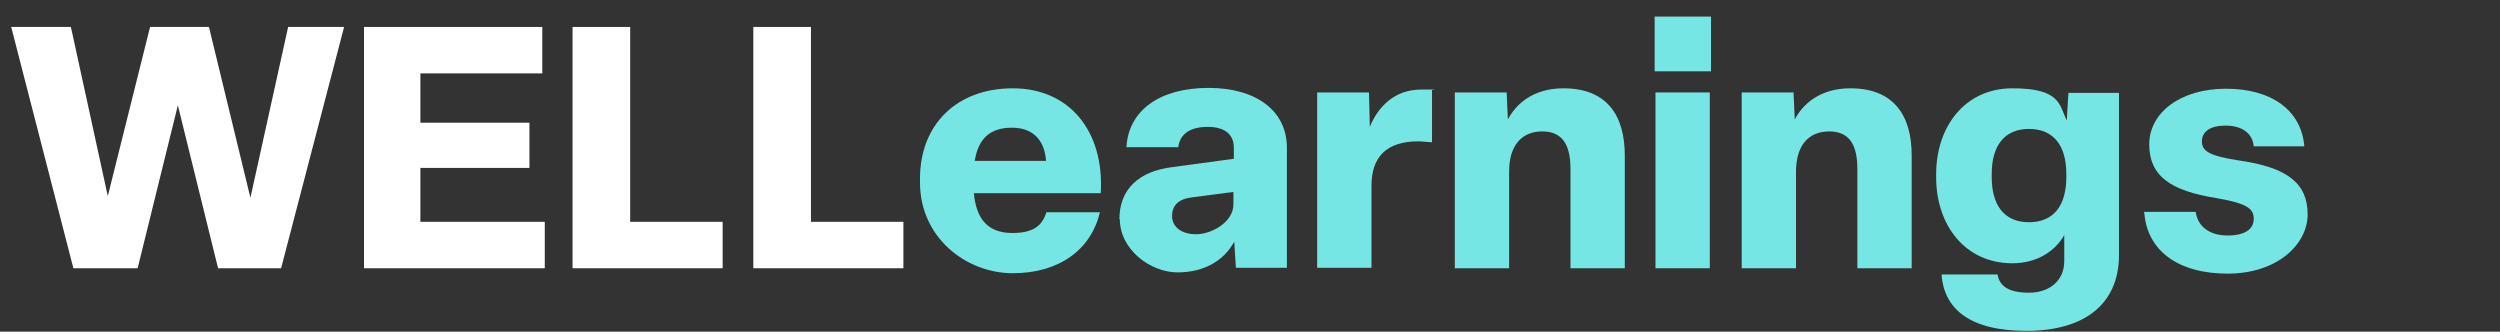
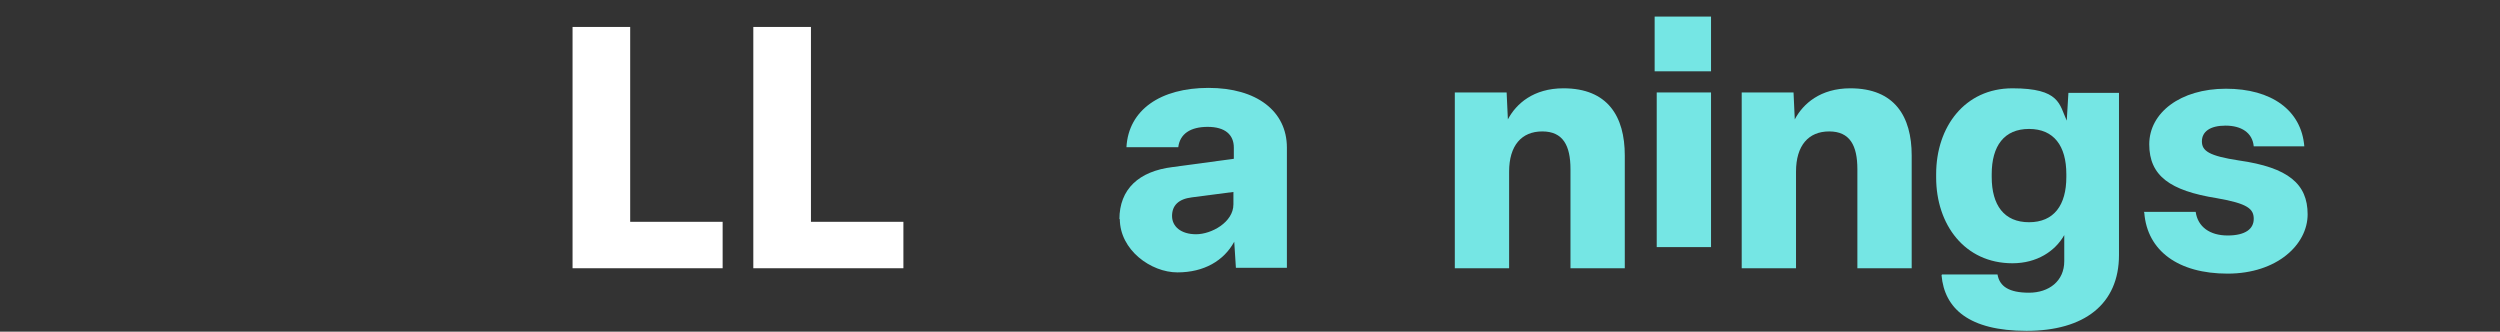
<svg xmlns="http://www.w3.org/2000/svg" id="Ebene_1" data-name="Ebene 1" viewBox="0 0 603 80">
  <rect x="0" y="0" width="603" height="80" fill="#333333" stroke="none" />
  <defs>
    <style>      .cls-1 {        fill: #75e6e4;      }      .cls-1, .cls-2 {        stroke-width: 0px;      }      .cls-2 {        fill: #fff;      }    </style>
  </defs>
-   <path class="cls-2" d="M17.7,64.7L2.7,6.5h14.4l8.9,40.8L36.2,6.5h14.2l10,41.2,9.1-41.2h13.5l-15.2,58.2h-15.2l-9.7-39.3-9.7,39.3h-15.7Z" />
-   <path class="cls-2" d="M87.8,64.7V6.5h43v11.2h-29.4v11.9h26.3v10.9h-26.3v13h30v11.2h-43.6Z" />
  <path class="cls-2" d="M138.1,64.7V6.5h13.9v47h22.3v11.2h-36.2Z" />
  <path class="cls-2" d="M181.7,64.7V6.5h13.9v47h22.3v11.2h-36.2Z" />
-   <path class="cls-1" d="M221.9,43.9v-.8c0-13,8.8-21.8,22.4-21.8s22.1,10.3,21.2,25.3h-30.6c.6,6.5,3.6,9.6,9.3,9.6s7.3-2.3,8.2-5h12.9c-2.1,8.9-9.7,14.7-21,14.7s-22.4-8.6-22.4-21.9ZM252.3,38.8c-.3-4.8-3-8-8.2-8s-8.1,2.5-9,8h17.2Z" />
  <path class="cls-1" d="M270,52.9c0-7.3,4.7-11.6,12.8-12.6l14.8-2v-2.7c0-3.1-2.1-5-6.3-5s-6.7,1.7-7.1,4.9h-12.5c.5-9,8.2-14.3,19.8-14.3s18.9,5.6,18.9,14.4v29h-12.3l-.4-6.3c-2.5,4.6-7.3,7.4-13.7,7.4s-13.9-5.4-13.9-12.9ZM297.5,49.3v-3l-10,1.3c-3.3.4-4.8,2-4.8,4.5s2.1,4.4,5.8,4.4,9-2.9,9-7.2Z" />
-   <path class="cls-1" d="M317.7,64.7V22.3h12.5l.2,8.3c2-4.9,6-9,12.4-9s1.9,0,2.6.2v12.5c-.9,0-2.2-.2-3.4-.2-7.6,0-11.2,3.8-11.2,10.7v19.8h-13.1Z" />
  <path class="cls-1" d="M350.9,64.7V22.3h12.5l.3,6.5c2-3.8,6.2-7.5,13.4-7.5,10.7,0,14.8,6.8,14.8,16.2v27.2h-13.1v-23.9c0-5.7-1.8-9.1-6.8-9.1s-8,3.4-8,9.7v23.3h-13.1Z" />
-   <path class="cls-1" d="M412.7,17.2h-13.6V4h13.6v13.2ZM412.4,22.3v42.4h-13.1V22.3h13.1Z" />
+   <path class="cls-1" d="M412.7,17.2h-13.6V4h13.6v13.2Zv42.4h-13.1V22.3h13.1Z" />
  <path class="cls-1" d="M420.1,64.7V22.3h12.5l.3,6.5c2-3.8,6.2-7.5,13.4-7.5,10.7,0,14.8,6.8,14.8,16.2v27.2h-13.1v-23.9c0-5.7-1.8-9.1-6.8-9.1s-8,3.4-8,9.7v23.3h-13.1Z" />
  <path class="cls-1" d="M468.4,66.2h13.4c.5,2.9,2.8,4.4,7.6,4.4s8.5-2.8,8.5-7.6v-6.3c-2.2,3.9-6.6,6.8-12.5,6.8-11.5,0-18.4-9.3-18.4-20.7v-.8c0-11.4,6.9-20.7,18.4-20.7s11.3,3.9,13.1,7.8l.4-6.7h12.2v39.1c0,11.9-8.4,18.3-22.3,18.3s-19.8-5.4-20.5-13.4ZM498.4,42.7v-.7c0-6.8-3-10.9-9-10.9s-9,4.1-9,10.9v.7c0,6.8,3,10.9,9,10.9s9-4.1,9-10.9Z" />
  <path class="cls-1" d="M517.1,51.1h12.5c.5,3.6,3.4,5.7,7.7,5.7s6.3-1.6,6.3-4-1.4-3.7-8.9-5c-11.3-1.8-16.3-5.4-16.3-13s7.5-13.4,18.5-13.4,18.2,5.2,18.9,13.9h-12.2c-.3-3.3-3-5-6.8-5s-5.7,1.5-5.7,3.8,1.7,3.5,8.9,4.6c12,1.7,16.6,5.7,16.6,13s-7.4,14.3-19.3,14.3-19.4-5.5-20.1-14.7Z" />
</svg>